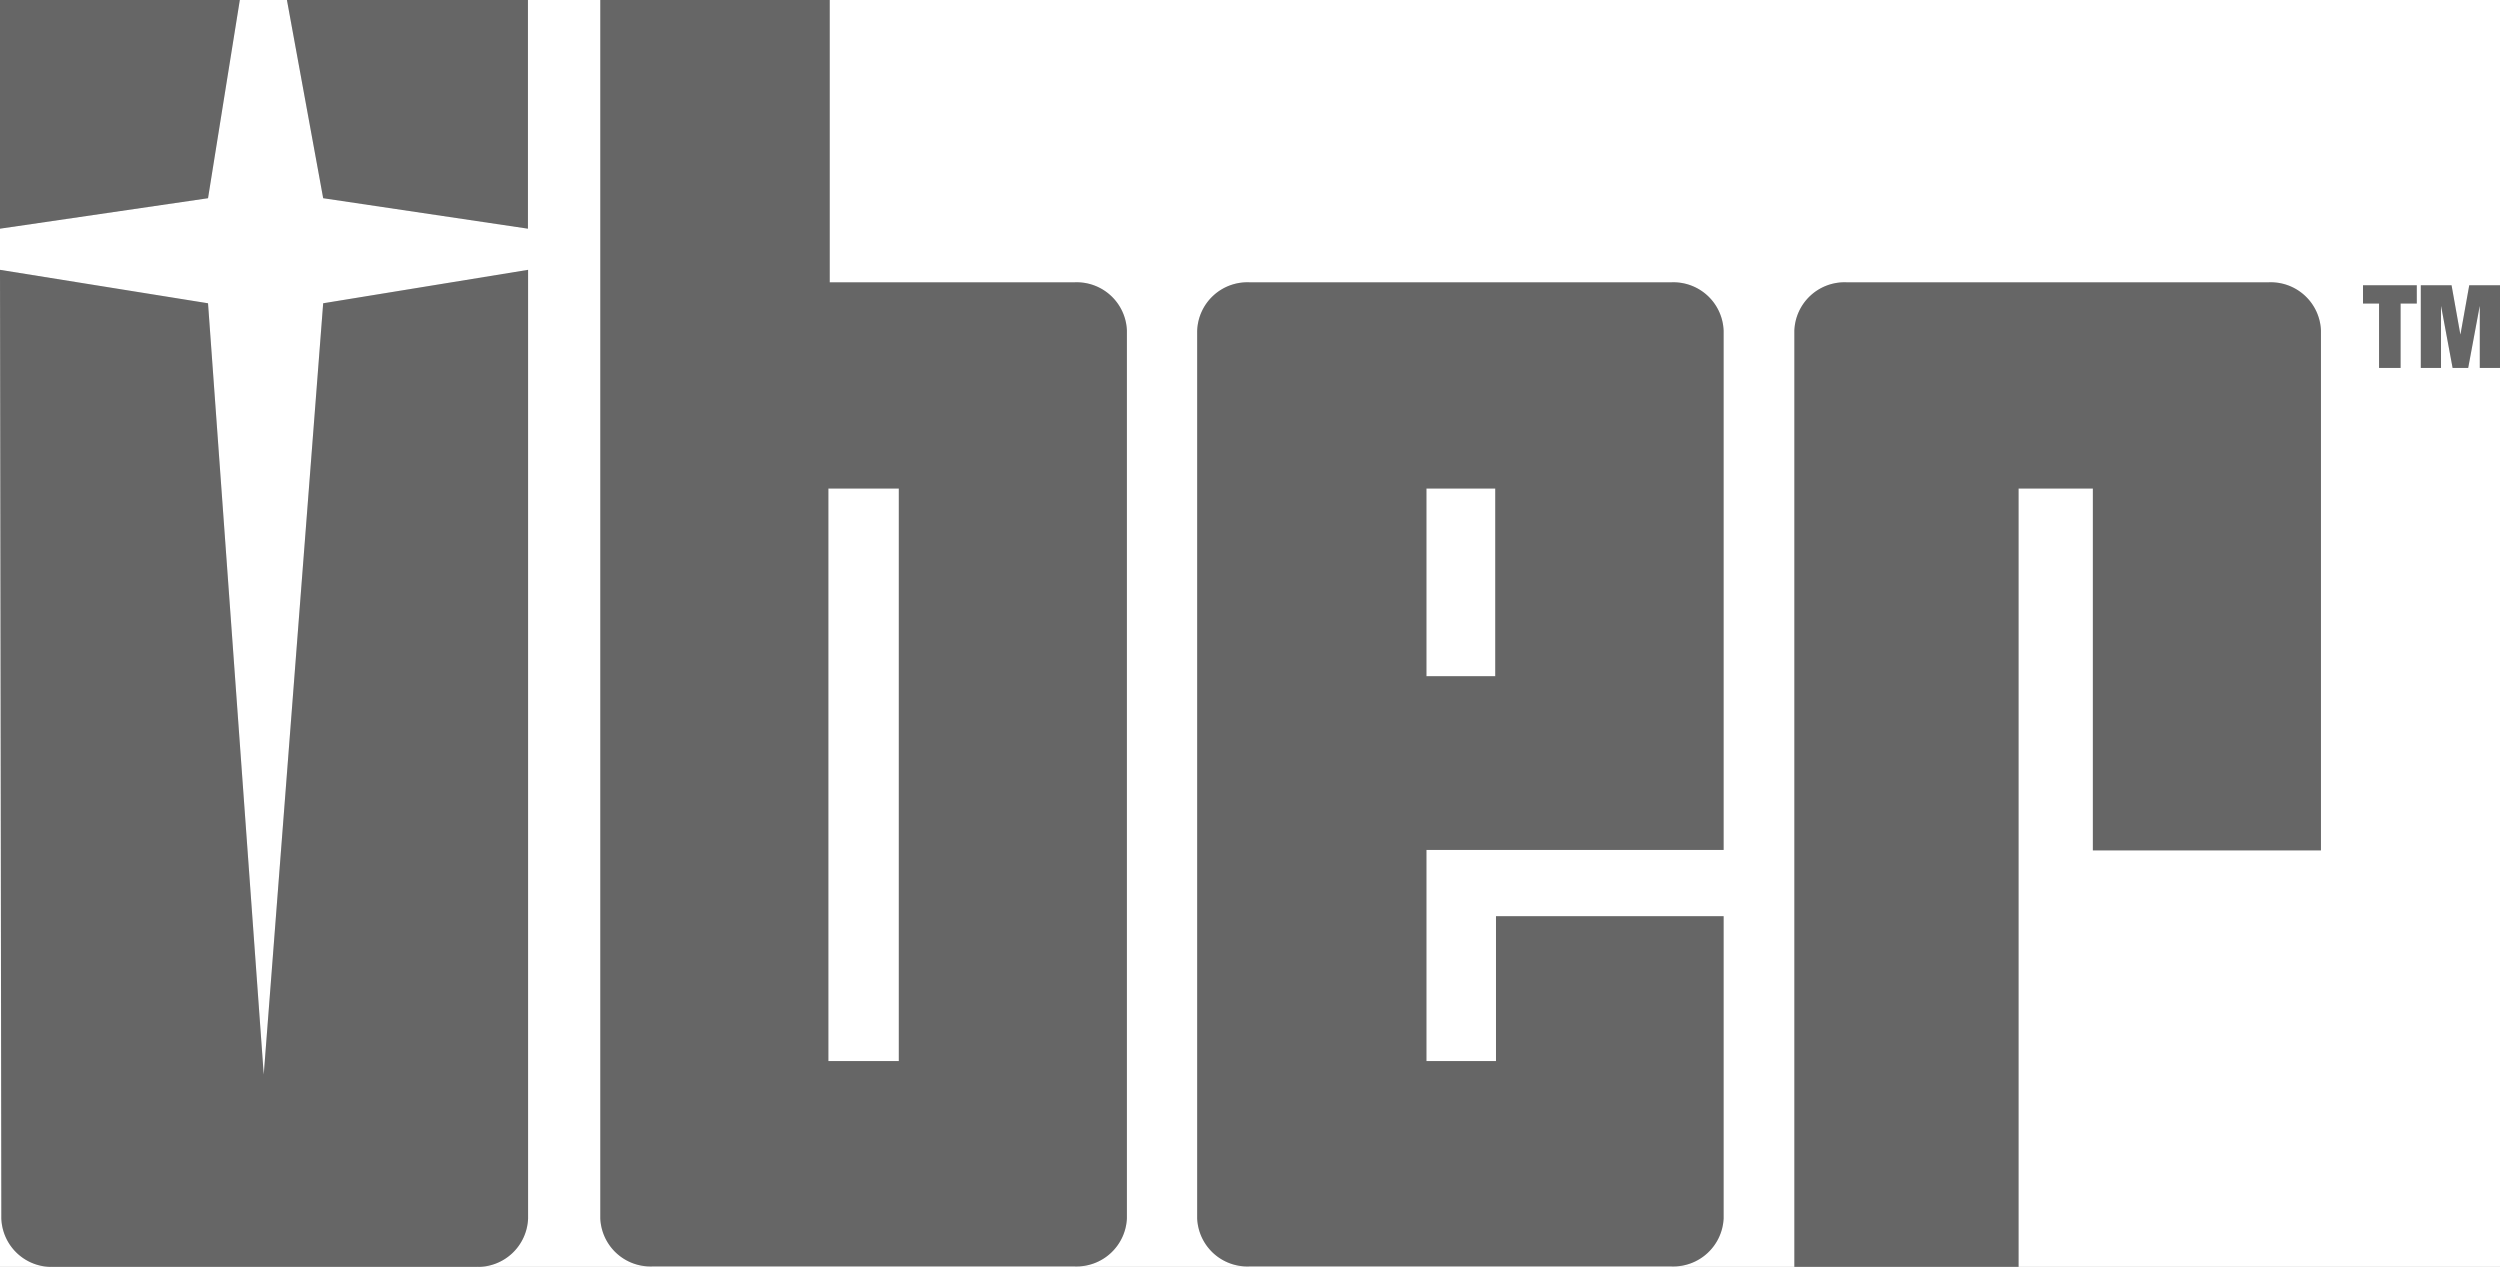
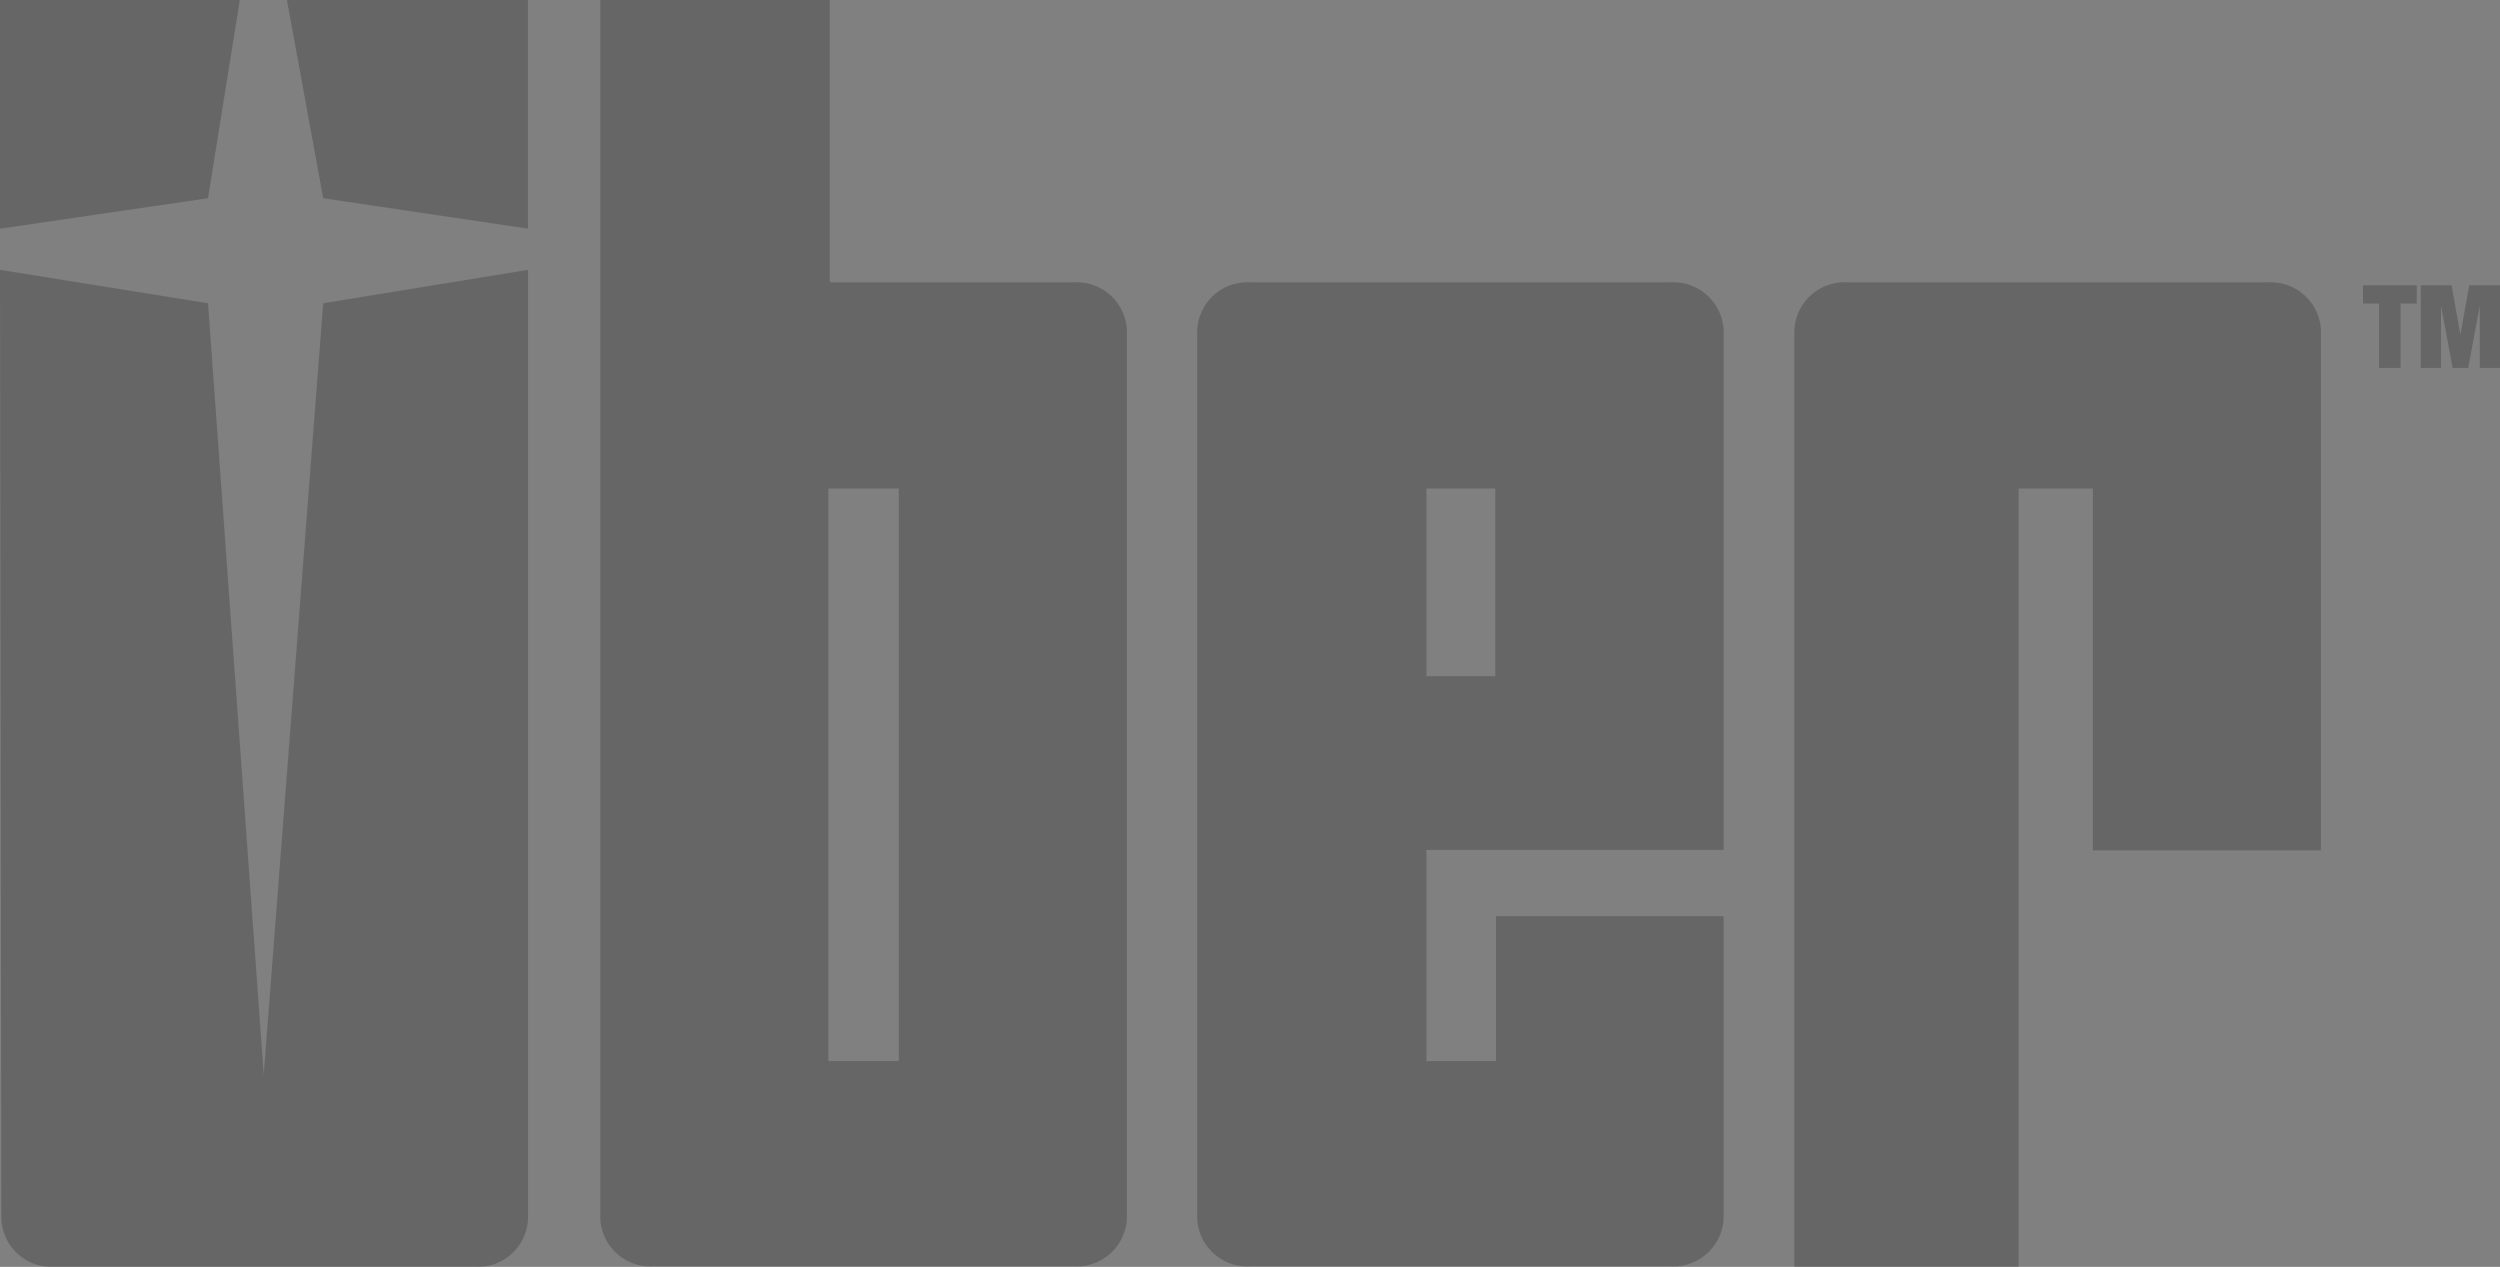
<svg xmlns="http://www.w3.org/2000/svg" viewBox="0 0 168.25 85.26">
  <rect x="0" y="0" width="168.25" height="85.26" fill="#808080" stroke="none" />
  <g fill-rule="evenodd" fill="white">
-     <path d="M0 0h168.25v85.26h-168.25z M160.11 20.43v4.33h1.45v-4.33h1.09V19.2h-3.62v1.23h1.08zM162.92 19.2v5.56h1.36v-4.14h.01l.77 4.14h1.05l.77-4.14h.01v4.14h1.36V19.2h-2.07l-.59 3.3h-.01l-.59-3.3h-2.07zM55.84 0v19h16.48a3.38 3.38 0 0 1 3.52 3.23V82a3.39 3.39 0 0 1-3.52 3.23H43.91A3.38 3.38 0 0 1 40.4 82V0zm-.09 32.88v38.53h4.74V32.88zM19.31 0h16.22v15.39l-13.78-2.05L19.31 0zM0 0h16.14L14 13.34 0 15.39V0zm0 18.16l14 2.25 3.75 51.91 4-51.91 13.79-2.25V82A3.39 3.39 0 0 1 32 85.26H3.61A3.38 3.38 0 0 1 .09 82L0 18.16zm135.87 67.1h-15.11v-63a3.38 3.38 0 0 1 3.52-3.26h28.4a3.38 3.38 0 0 1 3.52 3.23v35h-15.35V32.88h-5v52.38zM96 32.88v12.63h4.63V32.88zm0 24.32v14.21h4.68v-9.75H116V82a3.39 3.39 0 0 1-3.52 3.23H84.09A3.38 3.38 0 0 1 80.57 82V22.27A3.38 3.38 0 0 1 84.09 19h28.4a3.38 3.38 0 0 1 3.51 3.27V57.2z" />
    <path fill="#000" fill-opacity="0.2" d="M160.11 20.43v4.33h1.45v-4.33h1.09V19.2h-3.62v1.23h1.08zM162.92 19.2v5.56h1.36v-4.14h.01l.77 4.14h1.05l.77-4.14h.01v4.14h1.36V19.2h-2.07l-.59 3.3h-.01l-.59-3.3h-2.07zM55.84 0v19h16.48a3.38 3.38 0 0 1 3.52 3.23V82a3.39 3.39 0 0 1-3.52 3.23H43.91A3.38 3.38 0 0 1 40.4 82V0zm-.09 32.88v38.53h4.74V32.88zM19.31 0h16.22v15.39l-13.78-2.05L19.31 0zM0 0h16.14L14 13.34 0 15.39V0zm0 18.16l14 2.25 3.75 51.91 4-51.91 13.79-2.25V82A3.39 3.39 0 0 1 32 85.26H3.61A3.38 3.38 0 0 1 .09 82L0 18.16zm135.87 67.1h-15.11v-63a3.38 3.38 0 0 1 3.52-3.26h28.4a3.38 3.38 0 0 1 3.52 3.23v35h-15.35V32.88h-5v52.38zM96 32.88v12.63h4.63V32.88zm0 24.32v14.21h4.68v-9.75H116V82a3.39 3.39 0 0 1-3.52 3.23H84.09A3.38 3.38 0 0 1 80.57 82V22.27A3.38 3.38 0 0 1 84.09 19h28.4a3.38 3.38 0 0 1 3.51 3.27V57.2z" />
  </g>
</svg>